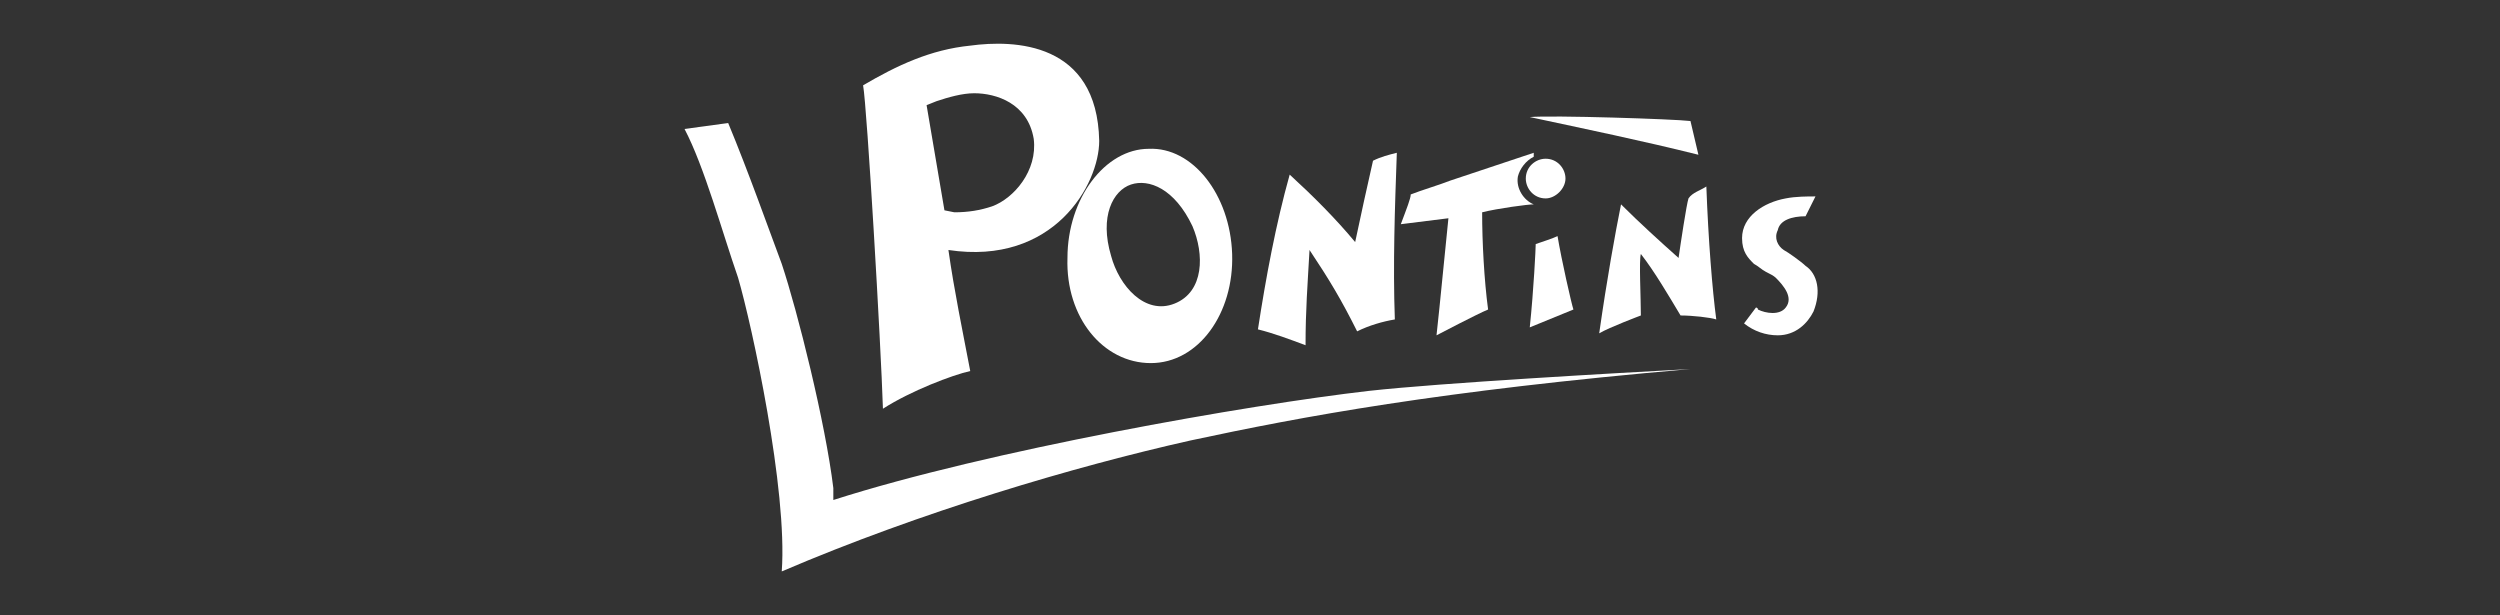
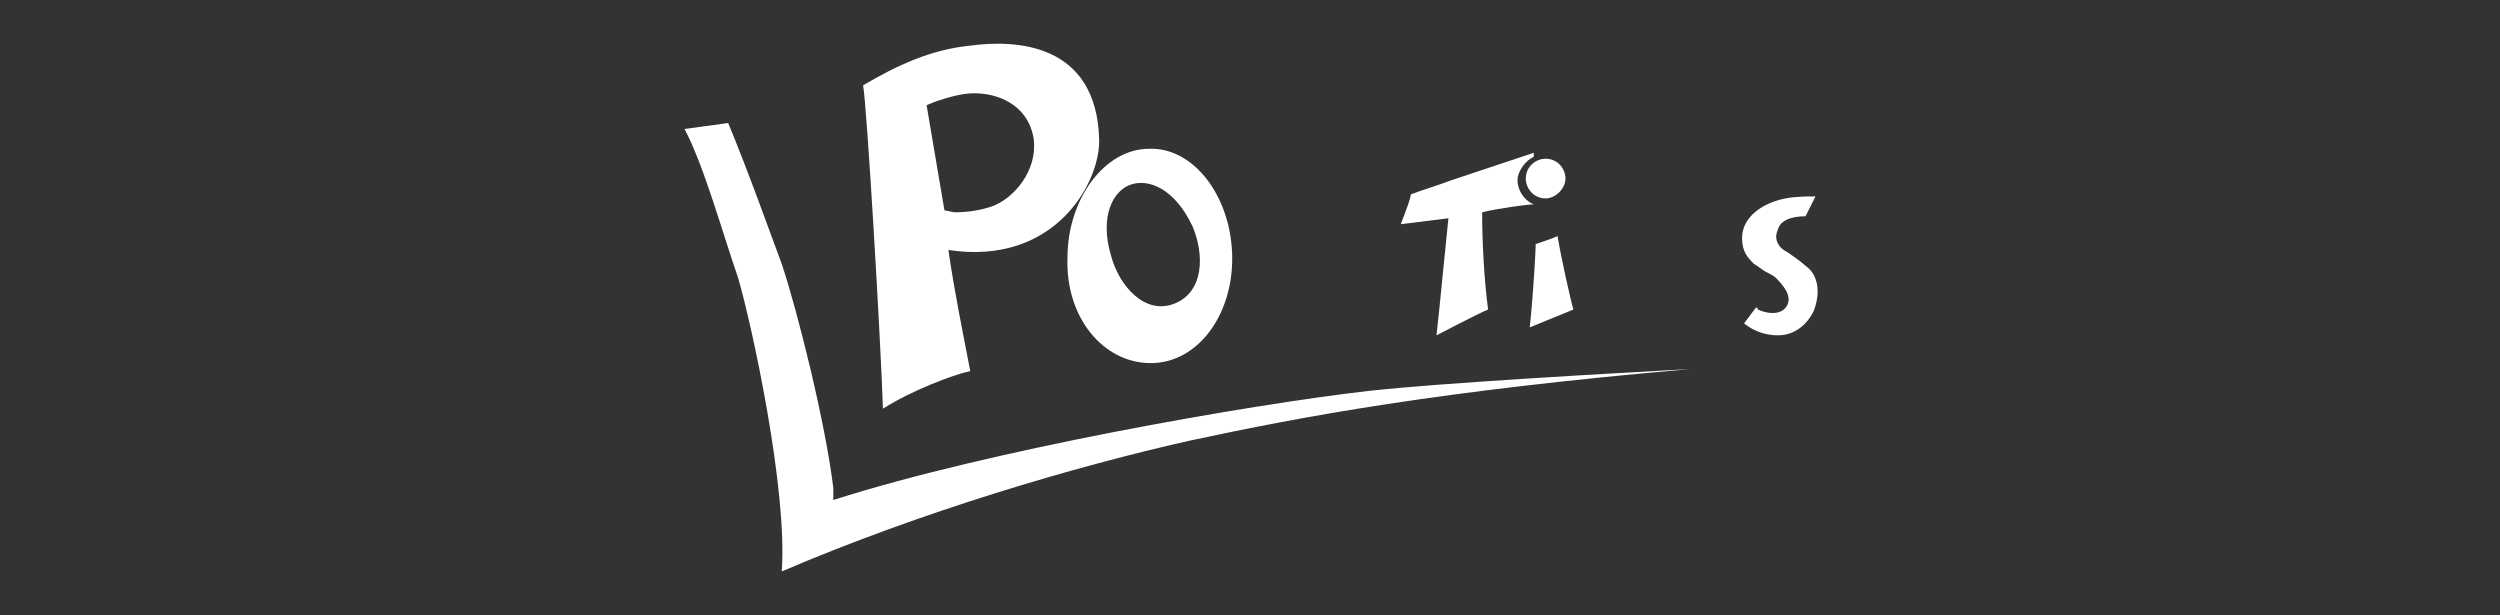
<svg xmlns="http://www.w3.org/2000/svg" version="1.1" id="Layer_1" x="0px" y="0px" viewBox="0 0 126 31" style="enable-background:new 0 0 126 31;" xml:space="preserve">
  <rect x="0" y="0" width="126" height="31" fill="#333333" stroke="none" />
  <style type="text/css"> .st0{fill:#FFFFFF;} .st1{fill:#0B5CA7;} .st2{display:none;fill:#0B5CA7;} </style>
  <g>
    <path class="st0" d="M42,25.2c7.8-2.5,20.9-4.8,27-5.5c3.6-0.4,12.5-0.9,16.2-1.1C72.5,19.7,65.6,21,60,22.2 c-5.8,1.3-13.6,3.6-20.6,6.6c0.3-4.1-1.5-12.4-2.2-14.8c-0.8-2.3-1.7-5.6-2.7-7.5l2.2-0.3c1,2.4,2.1,5.5,2.7,7.1 c0.8,2.4,2.2,8,2.6,11.3L42,25.2z" />
-     <path class="st0" d="M85.6,7.8l-0.4-1.7c-0.8-0.1-7-0.3-8.1-0.2C79.9,6.5,82.8,7.1,85.6,7.8z" />
    <g id="darkblue_1_">
      <path class="st1" d="M78.2,9.5" />
      <path class="st2" d="M88.7,10.3c-0.1,0-0.3,0.2-0.5,0.2c-0.2,0-0.3-0.1-0.4-0.2c-0.1-0.1-0.1-0.3,0.1-0.4c0,0,0.1-0.1,0.1-0.1 c0,0,0.1,0,0.1-0.1c-0.9,0-0.8-0.5-0.8-0.8c0-0.5,0.4-1,1-1c0.9,0,1.1,0.7,1.1,1.2C89.5,9.8,89,10.1,88.7,10.3z" />
    </g>
    <path class="st0" d="M78.9,9c0-0.5-0.4-1-1-1c-0.5,0-1,0.4-1,1c0,0.5,0.4,1,1,1C78.4,10,78.9,9.5,78.9,9z" />
    <path class="st0" d="M79.3,15.6l-2.2,0.9c0.2-1.9,0.3-4,0.3-4.2c0.3-0.1,0.9-0.3,1.1-0.4C78.7,13.1,79.2,15.3,79.3,15.6z" />
-     <path class="st0" d="M70.4,7.7c-0.1,2.8-0.2,5.6-0.1,8.4c-0.6,0.1-1.3,0.3-1.9,0.6c-0.8-1.6-1.4-2.6-2.4-4.1 c-0.1,1.8-0.2,3-0.2,4.8c-0.8-0.3-1.6-0.6-2.4-0.8c0.4-2.6,0.9-5.3,1.6-7.8c1.2,1.1,2.3,2.2,3.3,3.4c0.3-1.4,0.6-2.8,0.9-4.1 C69.6,7.9,70,7.8,70.4,7.7z" />
    <path class="st0" d="M77.3,7.7l0,0.2c-0.4,0.2-0.7,0.6-0.8,1c-0.1,0.6,0.3,1.2,0.8,1.4c-0.3,0-1.8,0.2-2.6,0.4 c0,1.5,0.1,3.4,0.3,4.9c-0.5,0.2-2.6,1.3-2.6,1.3c0.2-1.8,0.4-4,0.6-5.9c0,0-2.4,0.3-2.4,0.3c0.3-0.8,0.5-1.3,0.5-1.5 c0.5-0.2,1.5-0.5,2-0.7C73.7,8.9,77.3,7.7,77.3,7.7z" />
-     <path class="st0" d="M86,9.4c0.1,2.7,0.3,5.2,0.5,6.7c-0.3-0.1-1.2-0.2-1.8-0.2c-0.6-1-1.3-2.2-2-3.1c-0.1,0.3,0,2.2,0,3.1 c0,0-1.6,0.6-2.1,0.9c0.4-2.8,0.8-5,1.1-6.5c0.9,0.9,2,1.9,2.9,2.7c0.1-0.7,0.4-2.7,0.5-3C85.3,9.7,85.7,9.6,86,9.4z" />
    <path class="st0" d="M89.6,11.6c-0.2,0.4,0,0.8,0.3,1c0.2,0.1,0.9,0.6,1.1,0.8c0.6,0.4,0.8,1.3,0.4,2.3c-0.3,0.6-0.9,1.2-1.8,1.2 c-0.6,0-1.2-0.2-1.7-0.6l0.6-0.8c0,0,0.1,0,0.1,0.1c0.4,0.2,1.1,0.3,1.4-0.1c0.4-0.5-0.1-1.1-0.5-1.5c-0.1-0.1-0.3-0.2-0.5-0.3 c-0.2-0.1-0.4-0.3-0.6-0.4c-0.3-0.3-0.6-0.6-0.6-1.3c0-1.1,1.1-1.8,2.2-2c0.5-0.1,1.1-0.1,1.5-0.1L91,10.9 C90.3,10.9,89.7,11.1,89.6,11.6z" />
    <path class="st0" d="M62.1,12.8c0.1,3-1.7,5.5-4.1,5.5c-2.4,0-4.3-2.3-4.2-5.3c0-3,1.9-5.5,4.1-5.5C60.1,7.4,62,9.8,62.1,12.8z M60.1,11.4c-0.9-1.9-2.2-2.4-3.1-2.1c-0.9,0.3-1.6,1.6-1,3.6c0.4,1.5,1.7,3,3.2,2.4C60.7,14.7,60.7,12.8,60.1,11.4z" />
    <path class="st0" d="M55.4,7.1c0,2.2-2.3,6.3-7.6,5.5c0.3,2.1,0.7,4,1.1,6.1c-0.9,0.2-3,1-4.4,1.9c-0.1-3.2-0.8-15.2-1-16.3 c1.7-1,3.4-1.8,5.4-2C51.1,2,55.3,2.1,55.4,7.1z M48.1,10.7c0.7,0,1.3-0.1,1.9-0.3c1.1-0.4,2.3-1.8,2.1-3.4c-0.3-1.8-1.9-2.3-3-2.3 c-0.6,0-1.3,0.2-1.9,0.4l-0.5,0.2l0.9,5.3L48.1,10.7z" />
  </g>
</svg>